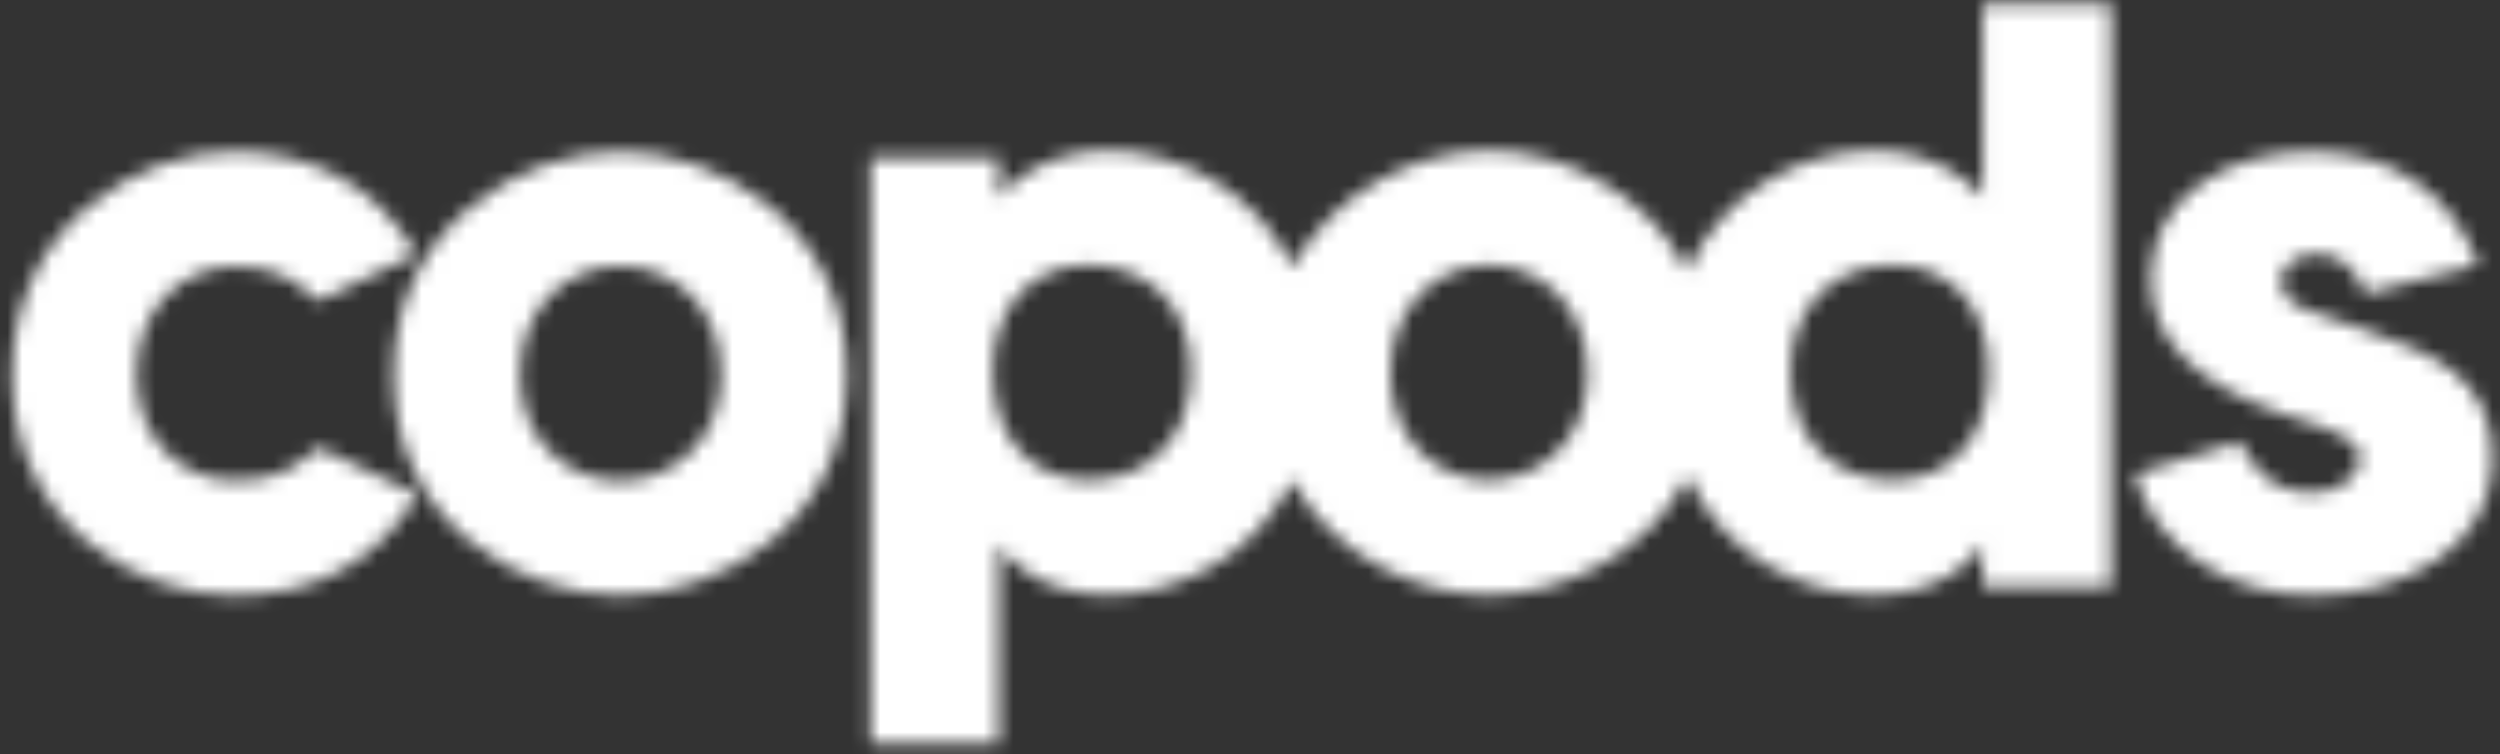
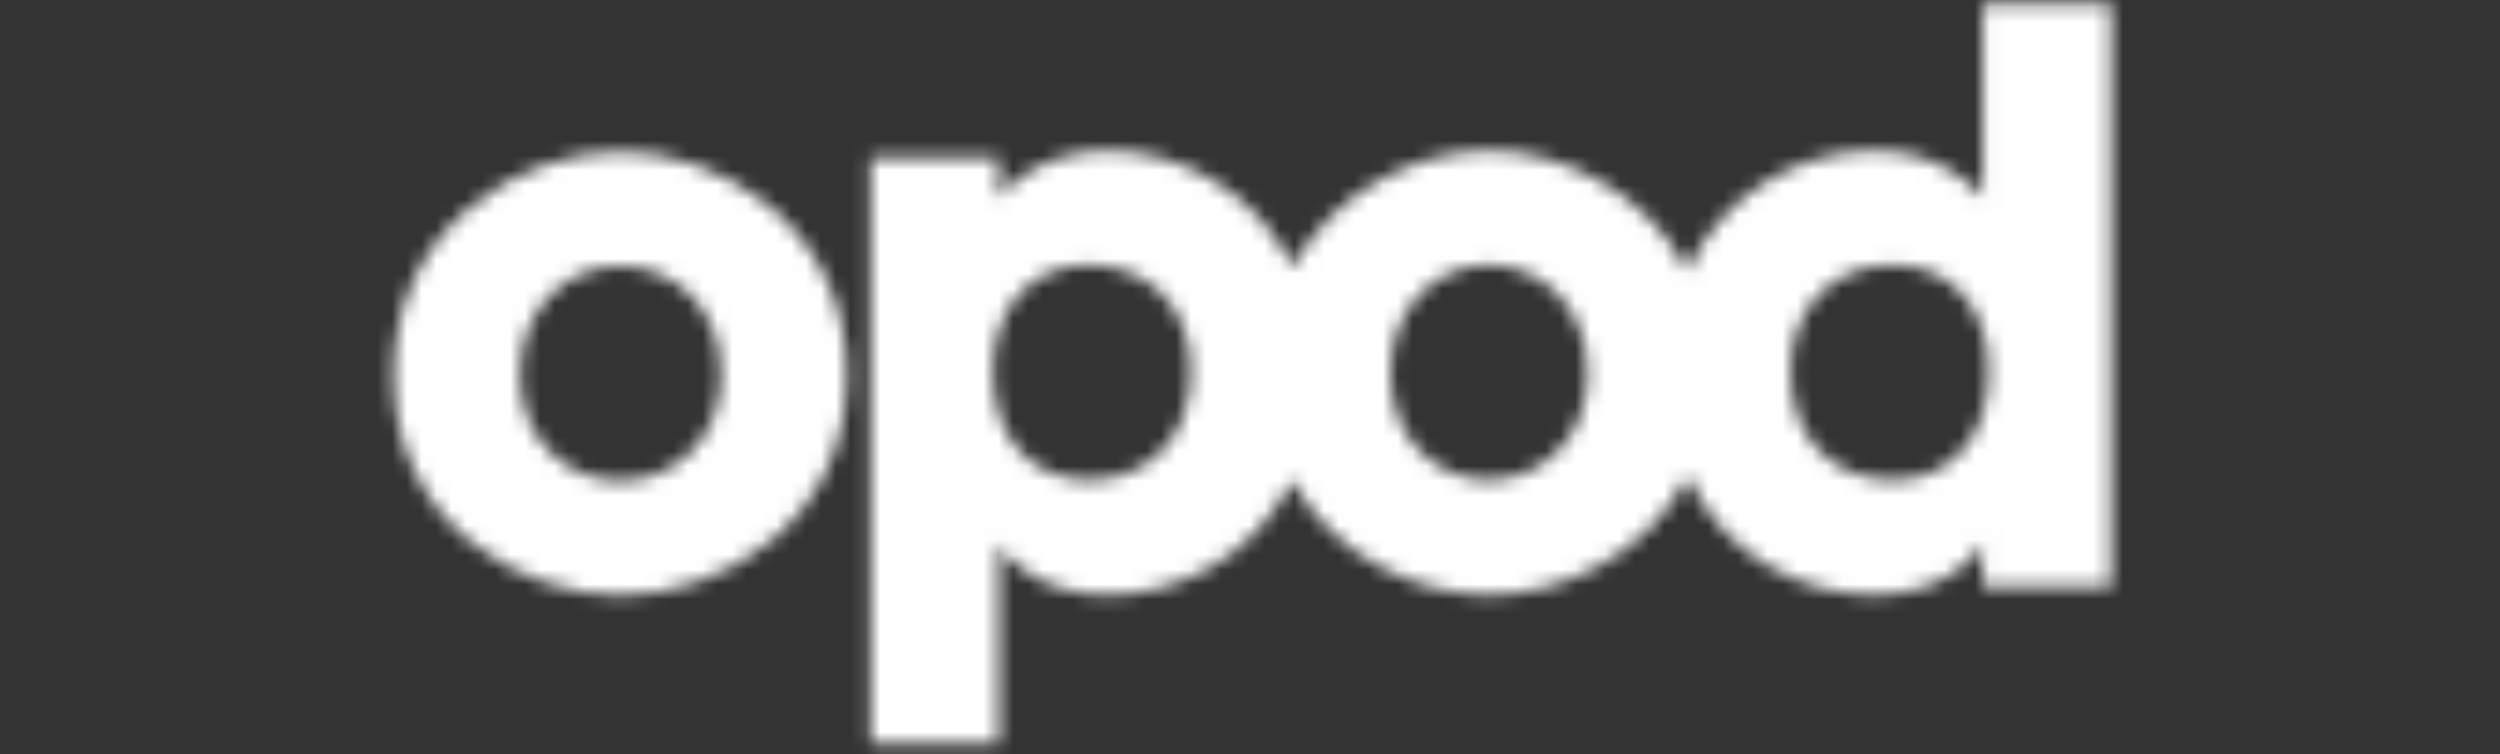
<svg xmlns="http://www.w3.org/2000/svg" width="169" height="51" viewBox="0 0 169 51" fill="none">
  <rect x="0" y="0" width="169" height="51" fill="#333333" stroke="none" />
  <mask id="mask0_1_1177" style="mask-type:alpha" maskUnits="userSpaceOnUse" x="0" y="10" width="29" height="31">
    <path fill-rule="evenodd" clip-rule="evenodd" d="M15.901 32.491C18.92 32.491 20.086 31.486 21.521 30.252L28.232 33.436C25.422 38.129 21.132 40.247 15.796 40.247C9.414 40.247 0.82 35.615 0.82 25.33C0.82 15.214 9.414 10.247 15.796 10.247C21.028 10.247 25.422 12.486 28.127 17.164L21.521 20.348C20.086 19.129 18.935 18.002 15.901 18.002C12.598 18.002 9.235 20.577 9.235 25.315C9.235 30.023 12.598 32.491 15.901 32.491Z" fill="#F8F8F8" />
  </mask>
  <g mask="url(#mask0_1_1177)">
-     <path fill-rule="evenodd" clip-rule="evenodd" d="M-5.632 46.913H33.066V3.58H-5.632V46.913Z" fill="white" />
-   </g>
+     </g>
  <mask id="mask1_1_1177" style="mask-type:alpha" maskUnits="userSpaceOnUse" x="26" y="10" width="32" height="31">
    <path fill-rule="evenodd" clip-rule="evenodd" d="M41.932 32.516C45.287 32.516 48.749 29.949 48.749 25.331C48.749 20.546 45.287 17.979 41.932 17.979C38.577 17.979 35.161 20.546 35.161 25.331C35.161 29.949 38.577 32.516 41.932 32.516ZM41.932 10.248C48.536 10.248 57.25 15.199 57.25 25.331C57.25 35.523 48.521 40.248 41.932 40.248C35.343 40.248 26.614 35.523 26.614 25.331C26.614 15.199 35.328 10.248 41.932 10.248Z" fill="#F8F8F8" />
  </mask>
  <g mask="url(#mask1_1_1177)">
    <path fill-rule="evenodd" clip-rule="evenodd" d="M20.172 46.913H63.708V3.58H20.172V46.913Z" fill="white" />
  </g>
  <mask id="mask2_1_1177" style="mask-type:alpha" maskUnits="userSpaceOnUse" x="58" y="0" width="85" height="51">
    <path fill-rule="evenodd" clip-rule="evenodd" d="M127.955 32.458C131.515 32.458 134.434 29.949 134.434 25.098C134.434 20.414 131.53 17.905 127.955 17.905C124.216 17.905 121.043 20.475 121.043 25.098C121.028 29.903 124.216 32.458 127.955 32.458ZM100.636 32.458C103.928 32.458 107.325 29.888 107.325 25.265C107.325 20.475 103.928 17.905 100.636 17.905C97.345 17.905 93.993 20.475 93.993 25.265C94.008 29.903 97.345 32.458 100.636 32.458ZM73.601 32.458C77.325 32.458 80.513 29.888 80.513 25.098C80.513 20.475 77.34 17.905 73.601 17.905C70.041 17.905 67.122 20.414 67.122 25.098C67.137 29.949 70.041 32.458 73.601 32.458ZM134.032 13.343V0.25H142.701V14.408V39.651H134.032V36.762C133.645 37.765 131.068 40.214 126.689 40.214C121.892 40.214 116.575 37.644 114.087 32.184C111.316 37.628 105.418 40.214 100.636 40.214C95.944 40.214 90.165 37.704 87.335 32.443C84.788 37.72 79.574 40.214 74.867 40.214C70.473 40.214 67.896 37.765 67.524 36.762V50.25H58.855V33.477V10.682H67.524V13.358C67.911 12.75 70.488 10.18 74.867 10.18C79.604 10.18 84.847 12.811 87.379 18.057C90.225 12.796 95.974 10.18 100.651 10.18C105.403 10.18 111.272 12.872 114.057 18.316C116.53 12.902 121.877 10.18 126.689 10.18C131.068 10.165 133.645 12.735 134.032 13.343Z" fill="#F8F8F8" />
  </mask>
  <g mask="url(#mask2_1_1177)">
    <path fill-rule="evenodd" clip-rule="evenodd" d="M52.413 56.915H149.159V-6.418H52.413V56.915Z" fill="white" />
  </g>
  <mask id="mask3_1_1177" style="mask-type:alpha" maskUnits="userSpaceOnUse" x="144" y="10" width="25" height="31">
    <path fill-rule="evenodd" clip-rule="evenodd" d="M159.982 22.344C164.223 23.841 168.51 25.338 168.51 31.099C168.51 36.921 162.498 40.248 156.331 40.248C150.786 40.248 145.582 37.087 144.323 32.037L151.423 29.875C152.168 31.477 153.489 33.307 156.347 33.307C158.289 33.307 159.547 32.082 159.547 30.978C159.547 30.419 159.096 29.708 157.652 29.149L154.157 27.924C148.207 25.822 145.395 22.889 145.395 18.776C145.395 13.393 150.537 10.248 156.207 10.248C161.986 10.248 165.823 13.302 167.531 17.899L159.92 19.834C159.127 17.838 157.916 17.173 156.611 17.173C155.415 17.173 154.203 17.838 154.203 18.942C154.203 20.001 154.887 20.605 156.207 21.044L159.982 22.344Z" fill="#F8F8F8" />
  </mask>
  <g mask="url(#mask3_1_1177)">
-     <path fill-rule="evenodd" clip-rule="evenodd" d="M137.878 46.913H174.964V3.58H137.878V46.913Z" fill="white" />
-   </g>
+     </g>
</svg>